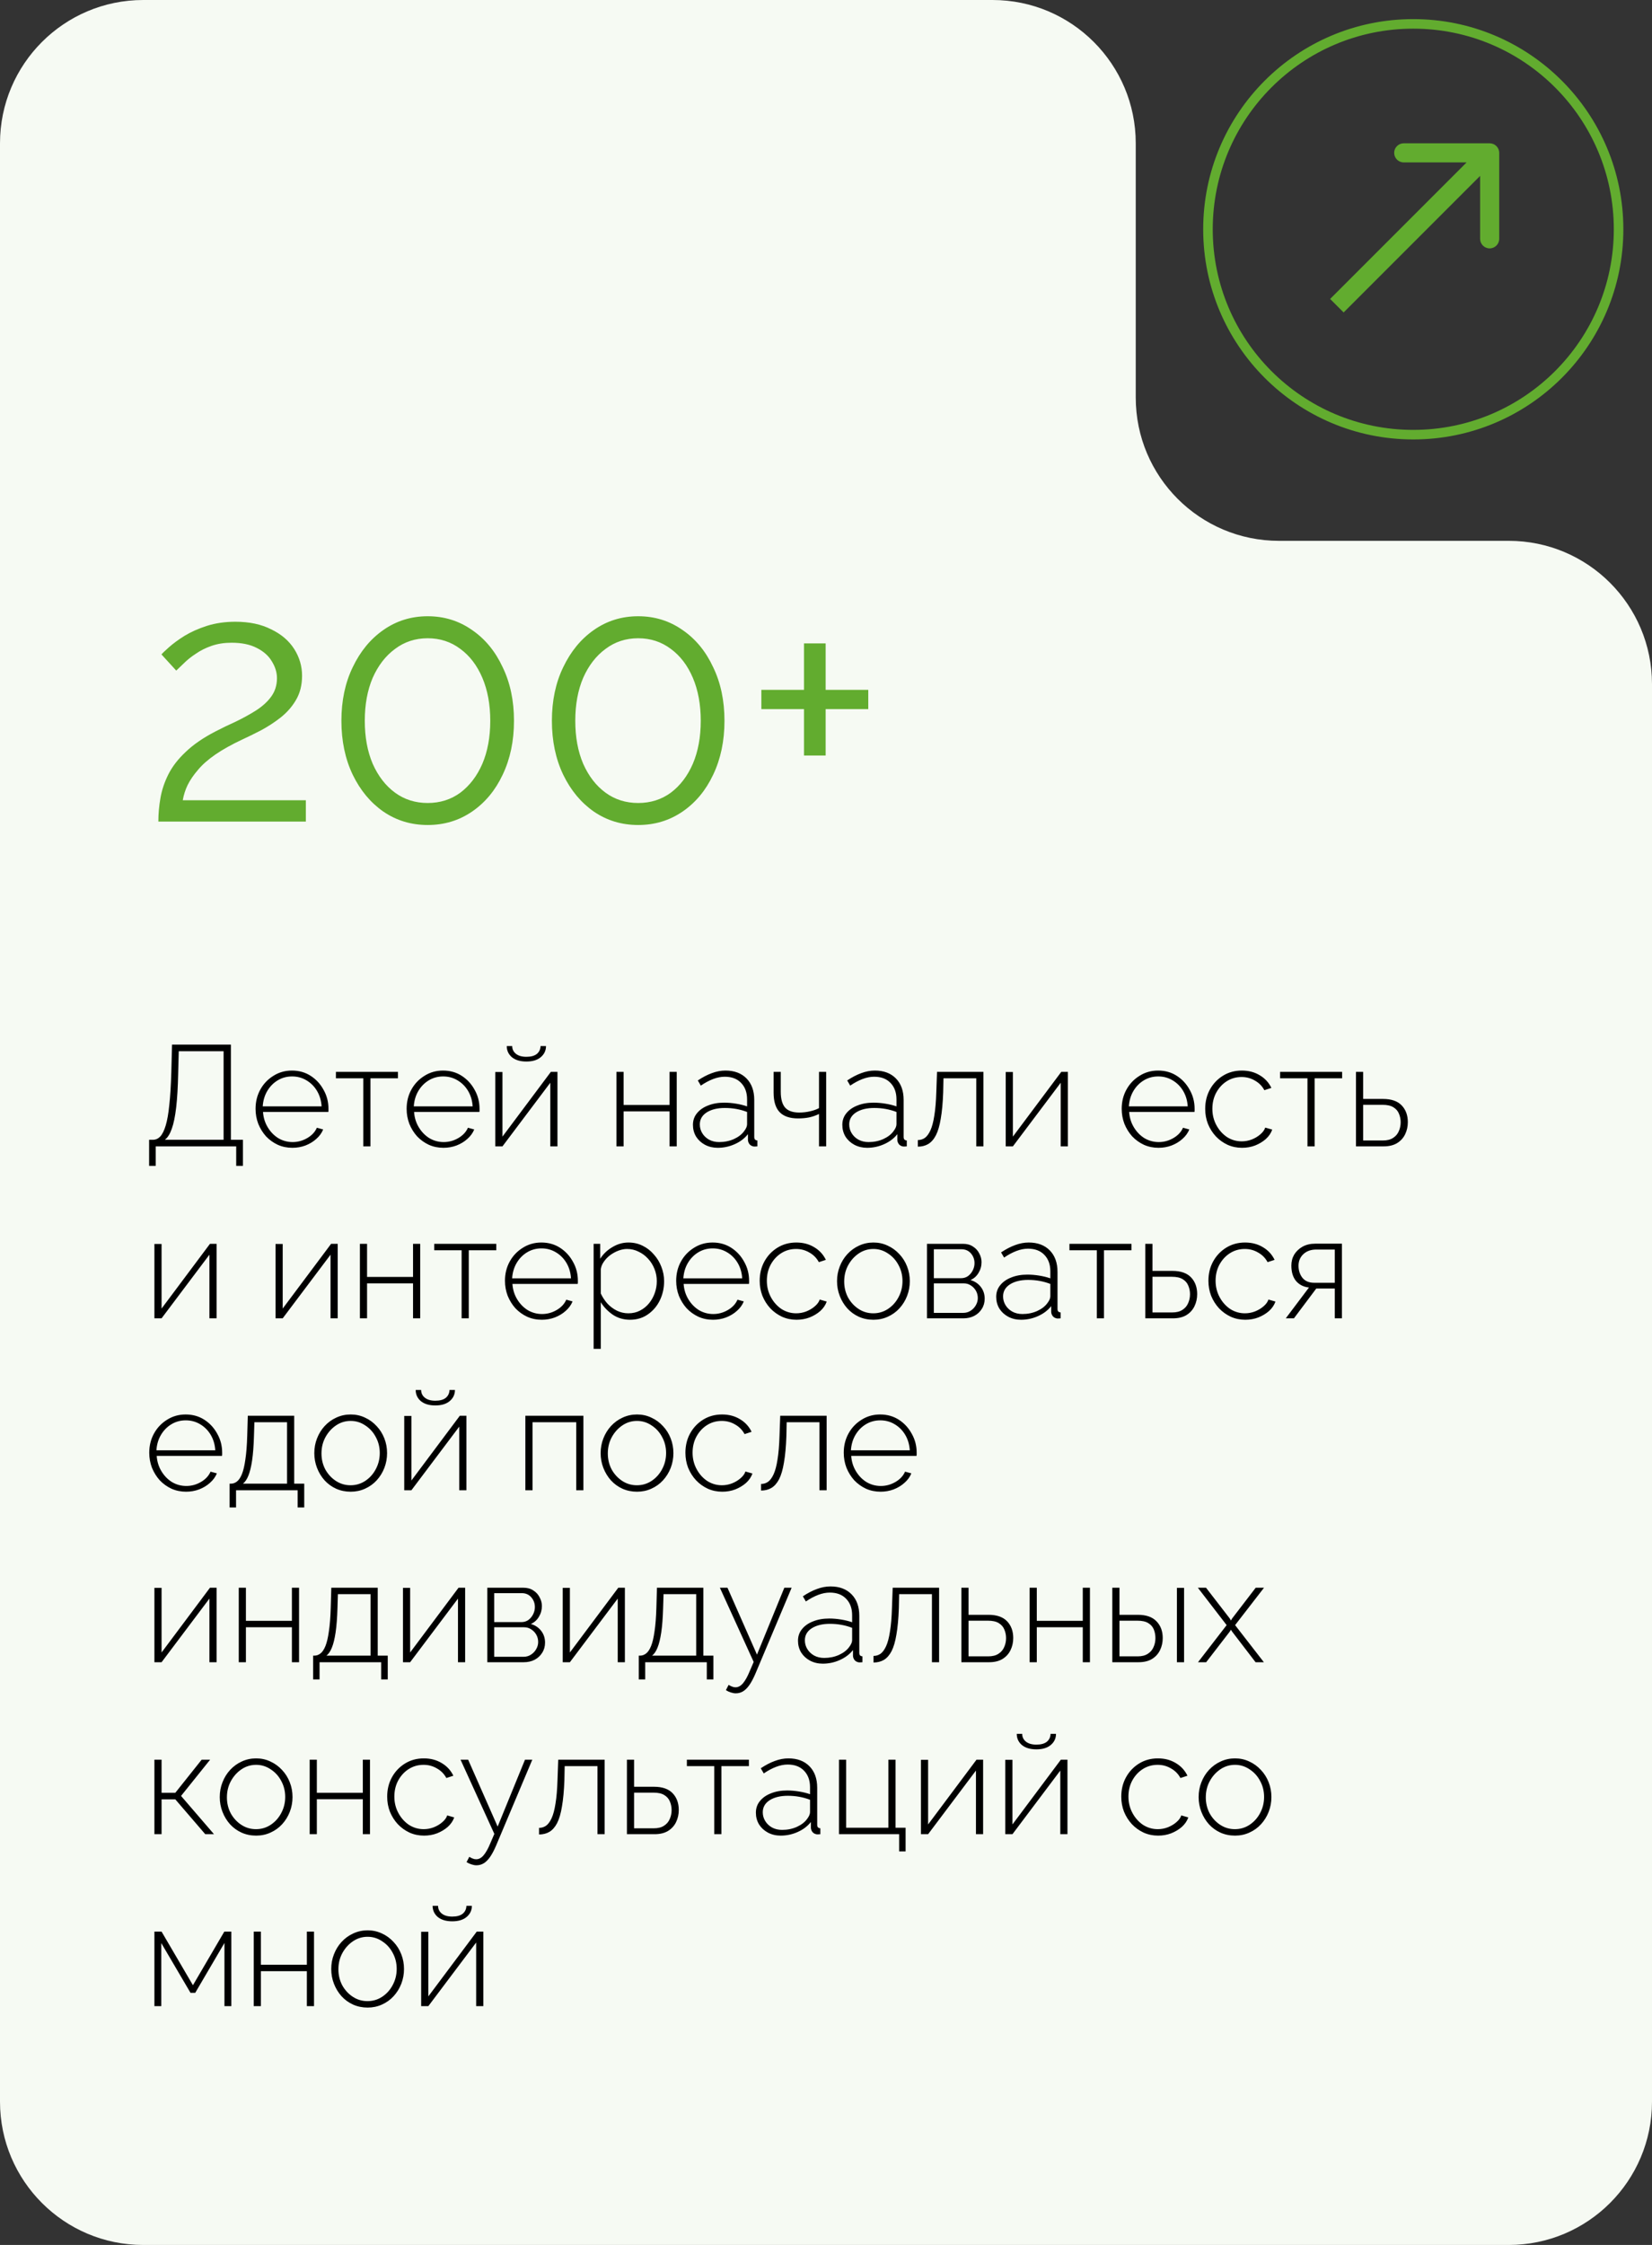
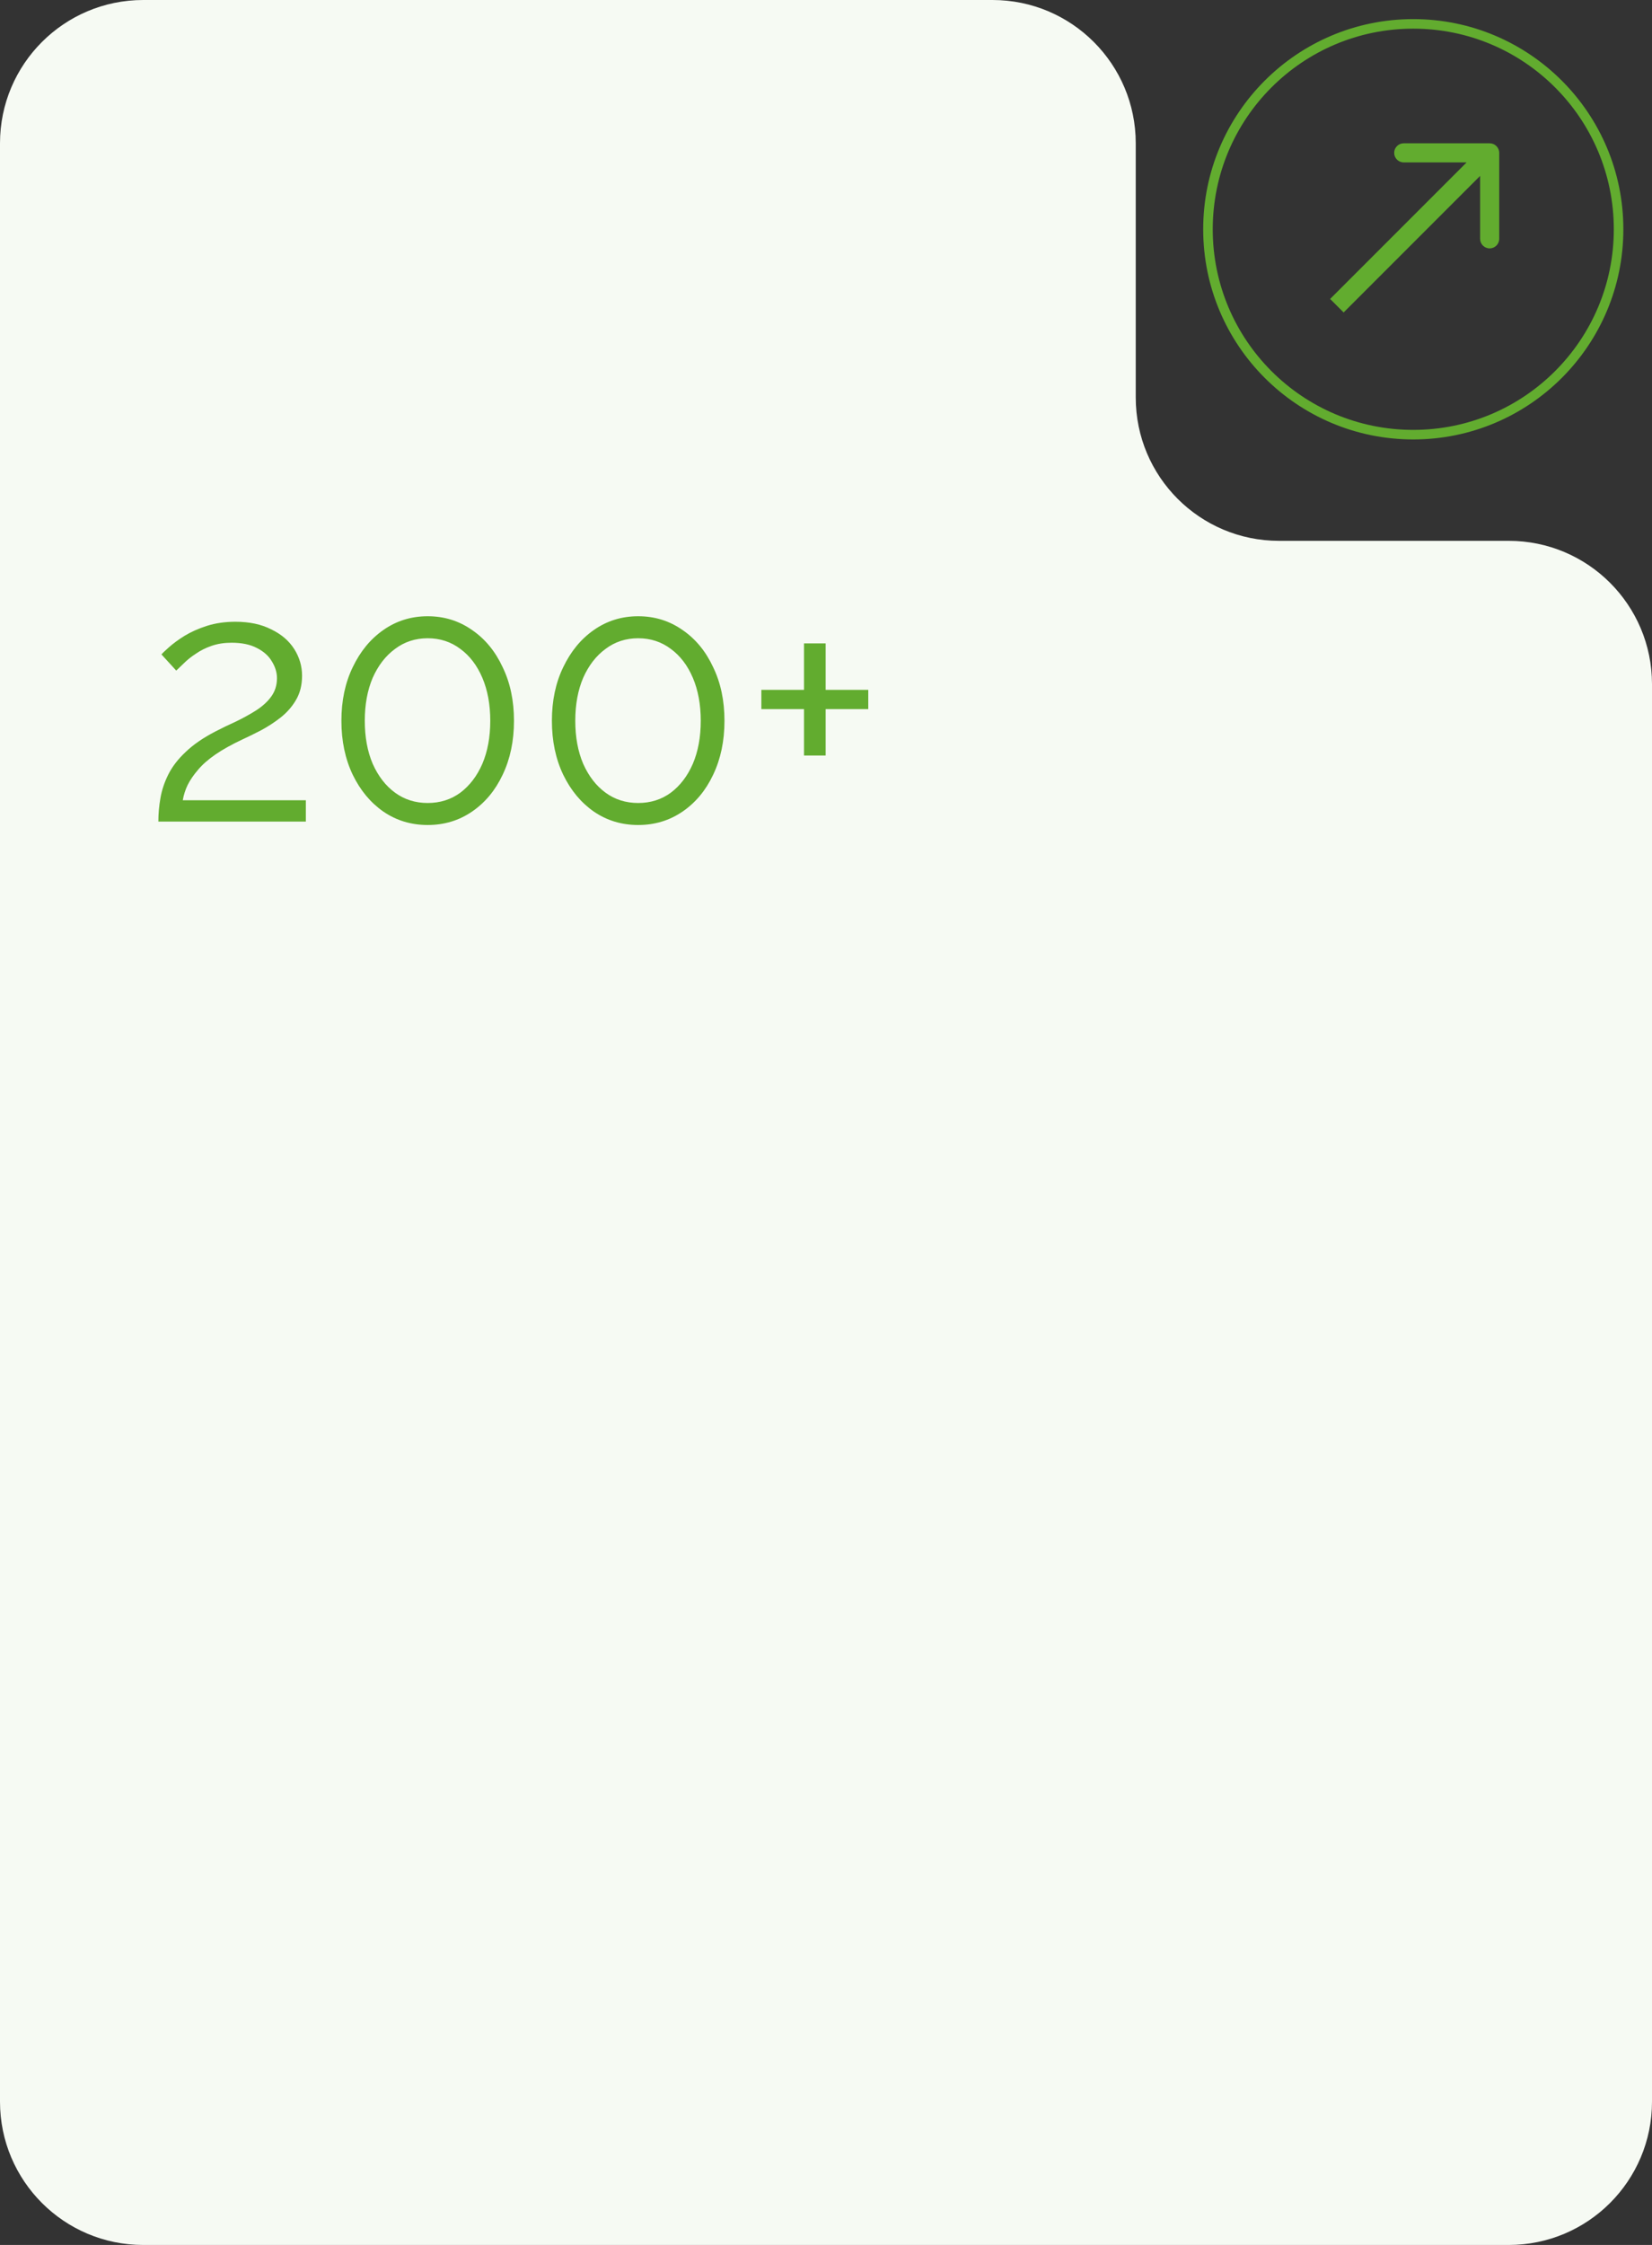
<svg xmlns="http://www.w3.org/2000/svg" width="173" height="235" viewBox="0 0 173 235" fill="none">
  <rect x="0" y="0" width="173" height="235" fill="#333333" stroke="none" />
  <path data-figma-bg-blur-radius="4" d="M0 15C0 6.716 6.716 0 15 0H103.938C112.222 0 118.937 6.716 118.937 15V41.614C118.937 49.898 125.653 56.614 133.938 56.614H158C166.284 56.614 173 63.329 173 71.614V220C173 228.284 166.284 235 158 235H15C6.716 235 0 228.284 0 220V15Z" fill="#F6FAF3" />
  <path d="M16.584 86C16.584 85.184 16.656 84.368 16.8 83.552C16.944 82.712 17.22 81.884 17.628 81.068C18.036 80.252 18.636 79.472 19.428 78.728C20.22 77.96 21.264 77.24 22.56 76.568C23.256 76.208 23.976 75.86 24.72 75.524C25.464 75.164 26.16 74.78 26.808 74.372C27.48 73.94 28.008 73.46 28.392 72.932C28.8 72.38 29.004 71.732 29.004 70.988C29.004 70.388 28.824 69.8 28.464 69.224C28.128 68.648 27.6 68.18 26.88 67.82C26.184 67.46 25.308 67.28 24.252 67.28C23.484 67.28 22.788 67.388 22.164 67.604C21.54 67.82 20.988 68.096 20.508 68.432C20.028 68.744 19.62 69.068 19.284 69.404C18.948 69.716 18.672 69.98 18.456 70.196L16.908 68.504C17.028 68.36 17.292 68.108 17.7 67.748C18.132 67.364 18.672 66.968 19.32 66.56C19.992 66.152 20.772 65.804 21.66 65.516C22.572 65.228 23.568 65.084 24.648 65.084C26.112 65.084 27.36 65.348 28.392 65.876C29.448 66.38 30.252 67.064 30.804 67.928C31.356 68.792 31.632 69.728 31.632 70.736C31.632 71.72 31.416 72.572 30.984 73.292C30.576 73.988 30.036 74.6 29.364 75.128C28.716 75.632 28.032 76.076 27.312 76.46C26.616 76.82 25.98 77.132 25.404 77.396C24.276 77.924 23.328 78.452 22.56 78.98C21.792 79.508 21.18 80.048 20.724 80.6C20.268 81.128 19.908 81.656 19.644 82.184C19.404 82.688 19.236 83.216 19.14 83.768H32.028V86H16.584ZM53.825 75.452C53.825 77.564 53.429 79.448 52.637 81.104C51.869 82.736 50.801 84.02 49.433 84.956C48.065 85.892 46.517 86.36 44.789 86.36C43.061 86.36 41.513 85.892 40.145 84.956C38.801 84.02 37.733 82.736 36.941 81.104C36.149 79.448 35.753 77.564 35.753 75.452C35.753 73.34 36.149 71.468 36.941 69.836C37.733 68.18 38.801 66.884 40.145 65.948C41.513 64.988 43.061 64.508 44.789 64.508C46.517 64.508 48.065 64.988 49.433 65.948C50.801 66.884 51.869 68.18 52.637 69.836C53.429 71.468 53.825 73.34 53.825 75.452ZM51.341 75.452C51.341 73.748 51.065 72.248 50.513 70.952C49.961 69.656 49.193 68.648 48.209 67.928C47.225 67.184 46.085 66.812 44.789 66.812C43.493 66.812 42.353 67.184 41.369 67.928C40.385 68.648 39.605 69.656 39.029 70.952C38.477 72.248 38.201 73.748 38.201 75.452C38.201 77.156 38.477 78.656 39.029 79.952C39.605 81.248 40.385 82.256 41.369 82.976C42.353 83.696 43.493 84.056 44.789 84.056C46.085 84.056 47.225 83.696 48.209 82.976C49.193 82.232 49.961 81.224 50.513 79.952C51.065 78.656 51.341 77.156 51.341 75.452ZM75.868 75.452C75.868 77.564 75.472 79.448 74.68 81.104C73.912 82.736 72.844 84.02 71.476 84.956C70.108 85.892 68.56 86.36 66.832 86.36C65.104 86.36 63.556 85.892 62.188 84.956C60.844 84.02 59.776 82.736 58.984 81.104C58.192 79.448 57.796 77.564 57.796 75.452C57.796 73.34 58.192 71.468 58.984 69.836C59.776 68.18 60.844 66.884 62.188 65.948C63.556 64.988 65.104 64.508 66.832 64.508C68.56 64.508 70.108 64.988 71.476 65.948C72.844 66.884 73.912 68.18 74.68 69.836C75.472 71.468 75.868 73.34 75.868 75.452ZM73.384 75.452C73.384 73.748 73.108 72.248 72.556 70.952C72.004 69.656 71.236 68.648 70.252 67.928C69.268 67.184 68.128 66.812 66.832 66.812C65.536 66.812 64.396 67.184 63.412 67.928C62.428 68.648 61.648 69.656 61.072 70.952C60.52 72.248 60.244 73.748 60.244 75.452C60.244 77.156 60.52 78.656 61.072 79.952C61.648 81.248 62.428 82.256 63.412 82.976C64.396 83.696 65.536 84.056 66.832 84.056C68.128 84.056 69.268 83.696 70.252 82.976C71.236 82.232 72.004 81.224 72.556 79.952C73.108 78.656 73.384 77.156 73.384 75.452ZM90.927 72.212V74.228H86.463V79.088H84.195V74.228H79.731V72.212H84.195V67.352H86.463V72.212H90.927Z" fill="#62AC2F" />
-   <path d="M15.615 122.04V119.31H16.02C16.31 119.31 16.565 119.195 16.785 118.965C17.005 118.725 17.195 118.34 17.355 117.81C17.515 117.28 17.64 116.565 17.73 115.665C17.83 114.755 17.9 113.62 17.94 112.26L18.015 109.35H24.18V119.31H25.44V122.04H24.735V120H16.305V122.04H15.615ZM17.265 119.31H23.415V110.04H18.72L18.66 112.335C18.63 113.775 18.56 114.97 18.45 115.92C18.34 116.87 18.185 117.62 17.985 118.17C17.795 118.71 17.555 119.09 17.265 119.31ZM30.618 120.15C30.068 120.15 29.558 120.045 29.088 119.835C28.618 119.615 28.208 119.32 27.858 118.95C27.518 118.57 27.248 118.135 27.048 117.645C26.858 117.145 26.763 116.62 26.763 116.07C26.763 115.33 26.928 114.66 27.258 114.06C27.588 113.46 28.043 112.98 28.623 112.62C29.203 112.25 29.853 112.065 30.573 112.065C31.313 112.065 31.968 112.25 32.538 112.62C33.108 112.99 33.558 113.48 33.888 114.09C34.228 114.69 34.398 115.35 34.398 116.07C34.398 116.13 34.398 116.19 34.398 116.25C34.398 116.31 34.393 116.36 34.383 116.4H27.543C27.583 116.99 27.748 117.525 28.038 118.005C28.328 118.485 28.698 118.865 29.148 119.145C29.608 119.415 30.108 119.55 30.648 119.55C31.188 119.55 31.698 119.41 32.178 119.13C32.658 118.85 32.993 118.49 33.183 118.05L33.843 118.23C33.693 118.6 33.453 118.93 33.123 119.22C32.803 119.51 32.423 119.74 31.983 119.91C31.553 120.07 31.098 120.15 30.618 120.15ZM27.513 115.815H33.678C33.638 115.205 33.478 114.665 33.198 114.195C32.918 113.725 32.548 113.355 32.088 113.085C31.638 112.815 31.138 112.68 30.588 112.68C30.038 112.68 29.538 112.815 29.088 113.085C28.638 113.355 28.273 113.725 27.993 114.195C27.713 114.665 27.553 115.205 27.513 115.815ZM38.043 120V112.875H35.178V112.2H41.673V112.875H38.793V120H38.043ZM46.438 120.15C45.888 120.15 45.378 120.045 44.908 119.835C44.438 119.615 44.028 119.32 43.678 118.95C43.338 118.57 43.068 118.135 42.868 117.645C42.678 117.145 42.583 116.62 42.583 116.07C42.583 115.33 42.748 114.66 43.078 114.06C43.408 113.46 43.863 112.98 44.443 112.62C45.023 112.25 45.673 112.065 46.393 112.065C47.133 112.065 47.788 112.25 48.358 112.62C48.928 112.99 49.378 113.48 49.708 114.09C50.048 114.69 50.218 115.35 50.218 116.07C50.218 116.13 50.218 116.19 50.218 116.25C50.218 116.31 50.213 116.36 50.203 116.4H43.363C43.403 116.99 43.568 117.525 43.858 118.005C44.148 118.485 44.518 118.865 44.968 119.145C45.428 119.415 45.928 119.55 46.468 119.55C47.008 119.55 47.518 119.41 47.998 119.13C48.478 118.85 48.813 118.49 49.003 118.05L49.663 118.23C49.513 118.6 49.273 118.93 48.943 119.22C48.623 119.51 48.243 119.74 47.803 119.91C47.373 120.07 46.918 120.15 46.438 120.15ZM43.333 115.815H49.498C49.458 115.205 49.298 114.665 49.018 114.195C48.738 113.725 48.368 113.355 47.908 113.085C47.458 112.815 46.958 112.68 46.408 112.68C45.858 112.68 45.358 112.815 44.908 113.085C44.458 113.355 44.093 113.725 43.813 114.195C43.533 114.665 43.373 115.205 43.333 115.815ZM51.868 120V112.215H52.618V118.98L57.688 112.2H58.378V120H57.628V113.34L52.618 120H51.868ZM55.123 111.12C54.483 111.12 53.978 110.97 53.608 110.67C53.248 110.36 53.068 109.97 53.068 109.5H53.638C53.638 109.83 53.768 110.1 54.028 110.31C54.288 110.52 54.653 110.625 55.123 110.625C55.603 110.625 55.968 110.525 56.218 110.325C56.468 110.115 56.598 109.84 56.608 109.5H57.178C57.178 109.97 56.993 110.36 56.623 110.67C56.263 110.97 55.763 111.12 55.123 111.12ZM64.554 120V112.2H65.304V115.665H70.119V112.2H70.869V120H70.119V116.34H65.304V120H64.554ZM72.566 117.75C72.566 117.28 72.706 116.875 72.986 116.535C73.266 116.185 73.651 115.915 74.141 115.725C74.631 115.525 75.196 115.425 75.836 115.425C76.236 115.425 76.651 115.46 77.081 115.53C77.511 115.6 77.896 115.695 78.236 115.815V115.08C78.236 114.36 78.026 113.785 77.606 113.355C77.196 112.925 76.626 112.71 75.896 112.71C75.506 112.71 75.101 112.79 74.681 112.95C74.261 113.11 73.831 113.34 73.391 113.64L73.076 113.1C73.586 112.76 74.076 112.505 74.546 112.335C75.026 112.155 75.501 112.065 75.971 112.065C76.901 112.065 77.636 112.34 78.176 112.89C78.716 113.44 78.986 114.19 78.986 115.14V119.01C78.986 119.13 79.011 119.22 79.061 119.28C79.121 119.34 79.206 119.375 79.316 119.385V120C79.226 120.01 79.151 120.015 79.091 120.015C79.031 120.015 78.981 120.015 78.941 120.015C78.751 119.985 78.601 119.905 78.491 119.775C78.391 119.645 78.336 119.5 78.326 119.34V118.725C77.966 119.175 77.501 119.525 76.931 119.775C76.371 120.025 75.781 120.15 75.161 120.15C74.671 120.15 74.226 120.045 73.826 119.835C73.436 119.625 73.126 119.34 72.896 118.98C72.676 118.61 72.566 118.2 72.566 117.75ZM77.936 118.395C78.036 118.265 78.111 118.14 78.161 118.02C78.211 117.9 78.236 117.79 78.236 117.69V116.4C77.876 116.26 77.501 116.155 77.111 116.085C76.721 116.015 76.321 115.98 75.911 115.98C75.131 115.98 74.496 116.135 74.006 116.445C73.526 116.755 73.286 117.175 73.286 117.705C73.286 118.035 73.371 118.34 73.541 118.62C73.711 118.9 73.946 119.125 74.246 119.295C74.556 119.465 74.911 119.55 75.311 119.55C75.871 119.55 76.386 119.445 76.856 119.235C77.336 119.015 77.696 118.735 77.936 118.395ZM85.768 120V116.61C85.438 116.77 85.093 116.89 84.733 116.97C84.373 117.04 83.988 117.075 83.578 117.075C82.708 117.075 82.063 116.855 81.643 116.415C81.223 115.975 81.013 115.295 81.013 114.375V112.2H81.763V114.285C81.763 115.045 81.918 115.6 82.228 115.95C82.538 116.29 83.028 116.46 83.698 116.46C84.088 116.46 84.473 116.415 84.853 116.325C85.233 116.235 85.538 116.125 85.768 115.995V112.2H86.518V120H85.768ZM88.21 117.75C88.21 117.28 88.35 116.875 88.63 116.535C88.91 116.185 89.296 115.915 89.785 115.725C90.275 115.525 90.841 115.425 91.481 115.425C91.88 115.425 92.296 115.46 92.725 115.53C93.156 115.6 93.54 115.695 93.88 115.815V115.08C93.88 114.36 93.671 113.785 93.251 113.355C92.841 112.925 92.27 112.71 91.54 112.71C91.15 112.71 90.746 112.79 90.326 112.95C89.906 113.11 89.475 113.34 89.035 113.64L88.721 113.1C89.231 112.76 89.721 112.505 90.191 112.335C90.671 112.155 91.145 112.065 91.615 112.065C92.546 112.065 93.281 112.34 93.82 112.89C94.361 113.44 94.63 114.19 94.63 115.14V119.01C94.63 119.13 94.656 119.22 94.706 119.28C94.766 119.34 94.85 119.375 94.96 119.385V120C94.871 120.01 94.796 120.015 94.736 120.015C94.675 120.015 94.626 120.015 94.585 120.015C94.395 119.985 94.246 119.905 94.135 119.775C94.035 119.645 93.981 119.5 93.971 119.34V118.725C93.611 119.175 93.145 119.525 92.576 119.775C92.016 120.025 91.425 120.15 90.805 120.15C90.316 120.15 89.871 120.045 89.471 119.835C89.081 119.625 88.77 119.34 88.54 118.98C88.32 118.61 88.21 118.2 88.21 117.75ZM93.581 118.395C93.68 118.265 93.755 118.14 93.805 118.02C93.856 117.9 93.88 117.79 93.88 117.69V116.4C93.52 116.26 93.145 116.155 92.755 116.085C92.365 116.015 91.966 115.98 91.555 115.98C90.775 115.98 90.141 116.135 89.65 116.445C89.171 116.755 88.93 117.175 88.93 117.705C88.93 118.035 89.016 118.34 89.186 118.62C89.356 118.9 89.591 119.125 89.891 119.295C90.201 119.465 90.555 119.55 90.956 119.55C91.516 119.55 92.031 119.445 92.501 119.235C92.981 119.015 93.341 118.735 93.581 118.395ZM96.117 120.03V119.34C96.387 119.34 96.632 119.265 96.852 119.115C97.072 118.955 97.267 118.69 97.437 118.32C97.607 117.95 97.742 117.44 97.842 116.79C97.952 116.13 98.022 115.3 98.052 114.3L98.127 112.2H102.987V120H102.237V112.875H98.802L98.772 114.345C98.732 115.445 98.647 116.365 98.517 117.105C98.397 117.835 98.227 118.415 98.007 118.845C97.787 119.265 97.517 119.57 97.197 119.76C96.887 119.94 96.527 120.03 96.117 120.03ZM105.32 120V112.215H106.07V118.98L111.14 112.2H111.83V120H111.08V113.34L106.07 120H105.32ZM121.321 120.15C120.771 120.15 120.261 120.045 119.791 119.835C119.321 119.615 118.911 119.32 118.561 118.95C118.221 118.57 117.951 118.135 117.751 117.645C117.561 117.145 117.466 116.62 117.466 116.07C117.466 115.33 117.631 114.66 117.961 114.06C118.291 113.46 118.746 112.98 119.326 112.62C119.906 112.25 120.556 112.065 121.276 112.065C122.016 112.065 122.671 112.25 123.241 112.62C123.811 112.99 124.261 113.48 124.591 114.09C124.931 114.69 125.101 115.35 125.101 116.07C125.101 116.13 125.101 116.19 125.101 116.25C125.101 116.31 125.096 116.36 125.086 116.4H118.246C118.286 116.99 118.451 117.525 118.741 118.005C119.031 118.485 119.401 118.865 119.851 119.145C120.311 119.415 120.811 119.55 121.351 119.55C121.891 119.55 122.401 119.41 122.881 119.13C123.361 118.85 123.696 118.49 123.886 118.05L124.546 118.23C124.396 118.6 124.156 118.93 123.826 119.22C123.506 119.51 123.126 119.74 122.686 119.91C122.256 120.07 121.801 120.15 121.321 120.15ZM118.216 115.815H124.381C124.341 115.205 124.181 114.665 123.901 114.195C123.621 113.725 123.251 113.355 122.791 113.085C122.341 112.815 121.841 112.68 121.291 112.68C120.741 112.68 120.241 112.815 119.791 113.085C119.341 113.355 118.976 113.725 118.696 114.195C118.416 114.665 118.256 115.205 118.216 115.815ZM130.066 120.15C129.526 120.15 129.021 120.045 128.551 119.835C128.081 119.615 127.671 119.32 127.321 118.95C126.971 118.57 126.696 118.135 126.496 117.645C126.306 117.155 126.211 116.63 126.211 116.07C126.211 115.32 126.376 114.645 126.706 114.045C127.036 113.445 127.491 112.965 128.071 112.605C128.651 112.245 129.311 112.065 130.051 112.065C130.761 112.065 131.386 112.23 131.926 112.56C132.466 112.88 132.871 113.32 133.141 113.88L132.406 114.12C132.176 113.69 131.846 113.355 131.416 113.115C130.996 112.865 130.531 112.74 130.021 112.74C129.451 112.74 128.936 112.885 128.476 113.175C128.016 113.465 127.646 113.865 127.366 114.375C127.096 114.875 126.961 115.44 126.961 116.07C126.961 116.69 127.101 117.26 127.381 117.78C127.661 118.3 128.031 118.715 128.491 119.025C128.961 119.325 129.476 119.475 130.036 119.475C130.396 119.475 130.746 119.41 131.086 119.28C131.436 119.14 131.736 118.96 131.986 118.74C132.246 118.52 132.416 118.285 132.496 118.035L133.231 118.245C133.101 118.615 132.876 118.945 132.556 119.235C132.236 119.515 131.861 119.74 131.431 119.91C131.011 120.07 130.556 120.15 130.066 120.15ZM136.92 120V112.875H134.055V112.2H140.55V112.875H137.67V120H136.92ZM142 120V112.2H142.75V115.035H144.835C145.705 115.035 146.355 115.26 146.785 115.71C147.215 116.16 147.43 116.745 147.43 117.465C147.43 117.925 147.335 118.35 147.145 118.74C146.955 119.13 146.67 119.44 146.29 119.67C145.92 119.89 145.455 120 144.895 120H142ZM142.75 119.385H144.805C145.255 119.385 145.615 119.295 145.885 119.115C146.165 118.935 146.365 118.7 146.485 118.41C146.615 118.12 146.68 117.81 146.68 117.48C146.68 117.16 146.62 116.86 146.5 116.58C146.39 116.3 146.195 116.075 145.915 115.905C145.645 115.735 145.265 115.65 144.775 115.65H142.75V119.385ZM16.17 138V130.215H16.92V136.98L21.99 130.2H22.68V138H21.93V131.34L16.92 138H16.17ZM28.855 138V130.215H29.605V136.98L34.675 130.2H35.365V138H34.615V131.34L29.605 138H28.855ZM37.689 138V130.2H38.439V133.665H43.254V130.2H44.004V138H43.254V134.34H38.439V138H37.689ZM48.341 138V130.875H45.476V130.2H51.971V130.875H49.091V138H48.341ZM56.736 138.15C56.186 138.15 55.676 138.045 55.206 137.835C54.736 137.615 54.326 137.32 53.976 136.95C53.636 136.57 53.366 136.135 53.166 135.645C52.976 135.145 52.881 134.62 52.881 134.07C52.881 133.33 53.046 132.66 53.376 132.06C53.706 131.46 54.161 130.98 54.741 130.62C55.321 130.25 55.971 130.065 56.691 130.065C57.431 130.065 58.086 130.25 58.656 130.62C59.226 130.99 59.676 131.48 60.006 132.09C60.346 132.69 60.516 133.35 60.516 134.07C60.516 134.13 60.516 134.19 60.516 134.25C60.516 134.31 60.511 134.36 60.501 134.4H53.661C53.701 134.99 53.866 135.525 54.156 136.005C54.446 136.485 54.816 136.865 55.266 137.145C55.726 137.415 56.226 137.55 56.766 137.55C57.306 137.55 57.816 137.41 58.296 137.13C58.776 136.85 59.111 136.49 59.301 136.05L59.961 136.23C59.811 136.6 59.571 136.93 59.241 137.22C58.921 137.51 58.541 137.74 58.101 137.91C57.671 138.07 57.216 138.15 56.736 138.15ZM53.631 133.815H59.796C59.756 133.205 59.596 132.665 59.316 132.195C59.036 131.725 58.666 131.355 58.206 131.085C57.756 130.815 57.256 130.68 56.706 130.68C56.156 130.68 55.656 130.815 55.206 131.085C54.756 131.355 54.391 131.725 54.111 132.195C53.831 132.665 53.671 133.205 53.631 133.815ZM65.976 138.15C65.306 138.15 64.706 137.975 64.176 137.625C63.656 137.265 63.236 136.83 62.916 136.32V141.195H62.166V130.2H62.856V131.76C63.176 131.26 63.601 130.855 64.131 130.545C64.661 130.225 65.221 130.065 65.811 130.065C66.361 130.065 66.861 130.18 67.311 130.41C67.761 130.63 68.151 130.935 68.481 131.325C68.821 131.705 69.081 132.135 69.261 132.615C69.451 133.095 69.546 133.595 69.546 134.115C69.546 134.835 69.396 135.505 69.096 136.125C68.796 136.735 68.376 137.225 67.836 137.595C67.306 137.965 66.686 138.15 65.976 138.15ZM65.796 137.475C66.256 137.475 66.666 137.38 67.026 137.19C67.396 137 67.711 136.745 67.971 136.425C68.231 136.105 68.431 135.745 68.571 135.345C68.711 134.945 68.781 134.535 68.781 134.115C68.781 133.665 68.701 133.24 68.541 132.84C68.381 132.43 68.156 132.07 67.866 131.76C67.586 131.45 67.256 131.205 66.876 131.025C66.506 130.835 66.101 130.74 65.661 130.74C65.391 130.74 65.101 130.795 64.791 130.905C64.491 131.015 64.201 131.17 63.921 131.37C63.651 131.57 63.426 131.8 63.246 132.06C63.066 132.31 62.956 132.57 62.916 132.84V135.405C63.096 135.785 63.326 136.135 63.606 136.455C63.896 136.765 64.231 137.015 64.611 137.205C64.991 137.385 65.386 137.475 65.796 137.475ZM74.666 138.15C74.116 138.15 73.606 138.045 73.136 137.835C72.666 137.615 72.256 137.32 71.906 136.95C71.566 136.57 71.296 136.135 71.096 135.645C70.906 135.145 70.811 134.62 70.811 134.07C70.811 133.33 70.976 132.66 71.306 132.06C71.636 131.46 72.091 130.98 72.671 130.62C73.251 130.25 73.901 130.065 74.621 130.065C75.361 130.065 76.016 130.25 76.586 130.62C77.156 130.99 77.606 131.48 77.936 132.09C78.276 132.69 78.446 133.35 78.446 134.07C78.446 134.13 78.446 134.19 78.446 134.25C78.446 134.31 78.441 134.36 78.431 134.4H71.591C71.631 134.99 71.796 135.525 72.086 136.005C72.376 136.485 72.746 136.865 73.196 137.145C73.656 137.415 74.156 137.55 74.696 137.55C75.236 137.55 75.746 137.41 76.226 137.13C76.706 136.85 77.041 136.49 77.231 136.05L77.891 136.23C77.741 136.6 77.501 136.93 77.171 137.22C76.851 137.51 76.471 137.74 76.031 137.91C75.601 138.07 75.146 138.15 74.666 138.15ZM71.561 133.815H77.726C77.686 133.205 77.526 132.665 77.246 132.195C76.966 131.725 76.596 131.355 76.136 131.085C75.686 130.815 75.186 130.68 74.636 130.68C74.086 130.68 73.586 130.815 73.136 131.085C72.686 131.355 72.321 131.725 72.041 132.195C71.761 132.665 71.601 133.205 71.561 133.815ZM83.411 138.15C82.871 138.15 82.366 138.045 81.896 137.835C81.426 137.615 81.016 137.32 80.666 136.95C80.316 136.57 80.041 136.135 79.841 135.645C79.651 135.155 79.556 134.63 79.556 134.07C79.556 133.32 79.721 132.645 80.051 132.045C80.381 131.445 80.836 130.965 81.416 130.605C81.996 130.245 82.656 130.065 83.396 130.065C84.106 130.065 84.731 130.23 85.271 130.56C85.811 130.88 86.216 131.32 86.486 131.88L85.751 132.12C85.521 131.69 85.191 131.355 84.761 131.115C84.341 130.865 83.876 130.74 83.366 130.74C82.796 130.74 82.281 130.885 81.821 131.175C81.361 131.465 80.991 131.865 80.711 132.375C80.441 132.875 80.306 133.44 80.306 134.07C80.306 134.69 80.446 135.26 80.726 135.78C81.006 136.3 81.376 136.715 81.836 137.025C82.306 137.325 82.821 137.475 83.381 137.475C83.741 137.475 84.091 137.41 84.431 137.28C84.781 137.14 85.081 136.96 85.331 136.74C85.591 136.52 85.761 136.285 85.841 136.035L86.576 136.245C86.446 136.615 86.221 136.945 85.901 137.235C85.581 137.515 85.206 137.74 84.776 137.91C84.356 138.07 83.901 138.15 83.411 138.15ZM91.466 138.15C90.916 138.15 90.406 138.045 89.936 137.835C89.476 137.625 89.076 137.335 88.736 136.965C88.396 136.585 88.131 136.15 87.941 135.66C87.751 135.17 87.656 134.655 87.656 134.115C87.656 133.565 87.751 133.05 87.941 132.57C88.131 132.08 88.396 131.65 88.736 131.28C89.086 130.9 89.491 130.605 89.951 130.395C90.421 130.175 90.926 130.065 91.466 130.065C92.006 130.065 92.506 130.175 92.966 130.395C93.426 130.605 93.831 130.9 94.181 131.28C94.531 131.65 94.801 132.08 94.991 132.57C95.181 133.05 95.276 133.565 95.276 134.115C95.276 134.655 95.181 135.17 94.991 135.66C94.801 136.15 94.531 136.585 94.181 136.965C93.841 137.335 93.436 137.625 92.966 137.835C92.506 138.045 92.006 138.15 91.466 138.15ZM88.406 134.145C88.406 134.755 88.541 135.315 88.811 135.825C89.091 136.325 89.461 136.725 89.921 137.025C90.381 137.325 90.891 137.475 91.451 137.475C92.011 137.475 92.521 137.325 92.981 137.025C93.451 136.715 93.821 136.305 94.091 135.795C94.371 135.275 94.511 134.71 94.511 134.1C94.511 133.49 94.371 132.93 94.091 132.42C93.821 131.91 93.451 131.505 92.981 131.205C92.521 130.895 92.016 130.74 91.466 130.74C90.906 130.74 90.396 130.895 89.936 131.205C89.476 131.515 89.106 131.925 88.826 132.435C88.546 132.945 88.406 133.515 88.406 134.145ZM97.073 138V130.2H100.838C101.258 130.2 101.608 130.295 101.888 130.485C102.178 130.665 102.398 130.905 102.548 131.205C102.708 131.495 102.788 131.8 102.788 132.12C102.788 132.53 102.683 132.905 102.473 133.245C102.273 133.585 101.993 133.835 101.633 133.995C102.083 134.125 102.443 134.365 102.713 134.715C102.983 135.065 103.118 135.475 103.118 135.945C103.118 136.345 103.018 136.7 102.818 137.01C102.628 137.32 102.363 137.565 102.023 137.745C101.693 137.915 101.313 138 100.883 138H97.073ZM97.793 137.43H100.868C101.158 137.43 101.418 137.355 101.648 137.205C101.878 137.055 102.058 136.865 102.188 136.635C102.328 136.395 102.398 136.145 102.398 135.885C102.398 135.605 102.333 135.35 102.203 135.12C102.073 134.89 101.898 134.705 101.678 134.565C101.458 134.415 101.208 134.34 100.928 134.34H97.793V137.43ZM97.793 133.8H100.628C100.918 133.8 101.168 133.725 101.378 133.575C101.588 133.415 101.753 133.215 101.873 132.975C101.993 132.735 102.053 132.485 102.053 132.225C102.053 131.835 101.928 131.495 101.678 131.205C101.428 130.915 101.098 130.77 100.688 130.77H97.793V133.8ZM104.324 135.75C104.324 135.28 104.464 134.875 104.744 134.535C105.024 134.185 105.409 133.915 105.899 133.725C106.389 133.525 106.954 133.425 107.594 133.425C107.994 133.425 108.409 133.46 108.839 133.53C109.269 133.6 109.654 133.695 109.994 133.815V133.08C109.994 132.36 109.784 131.785 109.364 131.355C108.954 130.925 108.384 130.71 107.654 130.71C107.264 130.71 106.859 130.79 106.439 130.95C106.019 131.11 105.589 131.34 105.149 131.64L104.834 131.1C105.344 130.76 105.834 130.505 106.304 130.335C106.784 130.155 107.259 130.065 107.729 130.065C108.659 130.065 109.394 130.34 109.934 130.89C110.474 131.44 110.744 132.19 110.744 133.14V137.01C110.744 137.13 110.769 137.22 110.819 137.28C110.879 137.34 110.964 137.375 111.074 137.385V138C110.984 138.01 110.909 138.015 110.849 138.015C110.789 138.015 110.739 138.015 110.699 138.015C110.509 137.985 110.359 137.905 110.249 137.775C110.149 137.645 110.094 137.5 110.084 137.34V136.725C109.724 137.175 109.259 137.525 108.689 137.775C108.129 138.025 107.539 138.15 106.919 138.15C106.429 138.15 105.984 138.045 105.584 137.835C105.194 137.625 104.884 137.34 104.654 136.98C104.434 136.61 104.324 136.2 104.324 135.75ZM109.694 136.395C109.794 136.265 109.869 136.14 109.919 136.02C109.969 135.9 109.994 135.79 109.994 135.69V134.4C109.634 134.26 109.259 134.155 108.869 134.085C108.479 134.015 108.079 133.98 107.669 133.98C106.889 133.98 106.254 134.135 105.764 134.445C105.284 134.755 105.044 135.175 105.044 135.705C105.044 136.035 105.129 136.34 105.299 136.62C105.469 136.9 105.704 137.125 106.004 137.295C106.314 137.465 106.669 137.55 107.069 137.55C107.629 137.55 108.144 137.445 108.614 137.235C109.094 137.015 109.454 136.735 109.694 136.395ZM114.859 138V130.875H111.994V130.2H118.489V130.875H115.609V138H114.859ZM119.94 138V130.2H120.69V133.035H122.775C123.645 133.035 124.295 133.26 124.725 133.71C125.155 134.16 125.37 134.745 125.37 135.465C125.37 135.925 125.275 136.35 125.085 136.74C124.895 137.13 124.61 137.44 124.23 137.67C123.86 137.89 123.395 138 122.835 138H119.94ZM120.69 137.385H122.745C123.195 137.385 123.555 137.295 123.825 137.115C124.105 136.935 124.305 136.7 124.425 136.41C124.555 136.12 124.62 135.81 124.62 135.48C124.62 135.16 124.56 134.86 124.44 134.58C124.33 134.3 124.135 134.075 123.855 133.905C123.585 133.735 123.205 133.65 122.715 133.65H120.69V137.385ZM130.403 138.15C129.863 138.15 129.358 138.045 128.888 137.835C128.418 137.615 128.008 137.32 127.658 136.95C127.308 136.57 127.033 136.135 126.833 135.645C126.643 135.155 126.548 134.63 126.548 134.07C126.548 133.32 126.713 132.645 127.043 132.045C127.373 131.445 127.828 130.965 128.408 130.605C128.988 130.245 129.648 130.065 130.388 130.065C131.098 130.065 131.723 130.23 132.263 130.56C132.803 130.88 133.208 131.32 133.478 131.88L132.743 132.12C132.513 131.69 132.183 131.355 131.753 131.115C131.333 130.865 130.868 130.74 130.358 130.74C129.788 130.74 129.273 130.885 128.813 131.175C128.353 131.465 127.983 131.865 127.703 132.375C127.433 132.875 127.298 133.44 127.298 134.07C127.298 134.69 127.438 135.26 127.718 135.78C127.998 136.3 128.368 136.715 128.828 137.025C129.298 137.325 129.813 137.475 130.373 137.475C130.733 137.475 131.083 137.41 131.423 137.28C131.773 137.14 132.073 136.96 132.323 136.74C132.583 136.52 132.753 136.285 132.833 136.035L133.568 136.245C133.438 136.615 133.213 136.945 132.893 137.235C132.573 137.515 132.198 137.74 131.768 137.91C131.348 138.07 130.893 138.15 130.403 138.15ZM134.648 138L137.078 134.775C136.518 134.715 136.068 134.49 135.728 134.1C135.398 133.7 135.233 133.16 135.233 132.48C135.233 132.05 135.333 131.665 135.533 131.325C135.743 130.985 136.033 130.71 136.403 130.5C136.783 130.29 137.228 130.185 137.738 130.185H140.528V138H139.778V134.88H137.843L135.503 138H134.648ZM137.633 134.28H139.778V130.8H137.843C137.283 130.8 136.833 130.96 136.493 131.28C136.153 131.6 135.983 132.005 135.983 132.495C135.983 132.985 136.118 133.405 136.388 133.755C136.668 134.105 137.083 134.28 137.633 134.28ZM19.485 156.15C18.935 156.15 18.425 156.045 17.955 155.835C17.485 155.615 17.075 155.32 16.725 154.95C16.385 154.57 16.115 154.135 15.915 153.645C15.725 153.145 15.63 152.62 15.63 152.07C15.63 151.33 15.795 150.66 16.125 150.06C16.455 149.46 16.91 148.98 17.49 148.62C18.07 148.25 18.72 148.065 19.44 148.065C20.18 148.065 20.835 148.25 21.405 148.62C21.975 148.99 22.425 149.48 22.755 150.09C23.095 150.69 23.265 151.35 23.265 152.07C23.265 152.13 23.265 152.19 23.265 152.25C23.265 152.31 23.26 152.36 23.25 152.4H16.41C16.45 152.99 16.615 153.525 16.905 154.005C17.195 154.485 17.565 154.865 18.015 155.145C18.475 155.415 18.975 155.55 19.515 155.55C20.055 155.55 20.565 155.41 21.045 155.13C21.525 154.85 21.86 154.49 22.05 154.05L22.71 154.23C22.56 154.6 22.32 154.93 21.99 155.22C21.67 155.51 21.29 155.74 20.85 155.91C20.42 156.07 19.965 156.15 19.485 156.15ZM16.38 151.815H22.545C22.505 151.205 22.345 150.665 22.065 150.195C21.785 149.725 21.415 149.355 20.955 149.085C20.505 148.815 20.005 148.68 19.455 148.68C18.905 148.68 18.405 148.815 17.955 149.085C17.505 149.355 17.14 149.725 16.86 150.195C16.58 150.665 16.42 151.205 16.38 151.815ZM24.045 157.8V155.31H24.165C24.405 155.31 24.62 155.235 24.81 155.085C25.01 154.935 25.185 154.675 25.335 154.305C25.485 153.935 25.605 153.425 25.695 152.775C25.795 152.125 25.86 151.3 25.89 150.3L25.95 148.2H30.81V155.31H31.86V157.8H31.17V156H24.72V157.8H24.045ZM25.44 155.31H30.06V148.875H26.64L26.595 150.345C26.565 151.355 26.5 152.2 26.4 152.88C26.3 153.55 26.17 154.08 26.01 154.47C25.86 154.85 25.67 155.13 25.44 155.31ZM36.725 156.15C36.175 156.15 35.665 156.045 35.195 155.835C34.735 155.625 34.335 155.335 33.995 154.965C33.655 154.585 33.39 154.15 33.2 153.66C33.01 153.17 32.915 152.655 32.915 152.115C32.915 151.565 33.01 151.05 33.2 150.57C33.39 150.08 33.655 149.65 33.995 149.28C34.345 148.9 34.75 148.605 35.21 148.395C35.68 148.175 36.185 148.065 36.725 148.065C37.265 148.065 37.765 148.175 38.225 148.395C38.685 148.605 39.09 148.9 39.44 149.28C39.79 149.65 40.06 150.08 40.25 150.57C40.44 151.05 40.535 151.565 40.535 152.115C40.535 152.655 40.44 153.17 40.25 153.66C40.06 154.15 39.79 154.585 39.44 154.965C39.1 155.335 38.695 155.625 38.225 155.835C37.765 156.045 37.265 156.15 36.725 156.15ZM33.665 152.145C33.665 152.755 33.8 153.315 34.07 153.825C34.35 154.325 34.72 154.725 35.18 155.025C35.64 155.325 36.15 155.475 36.71 155.475C37.27 155.475 37.78 155.325 38.24 155.025C38.71 154.715 39.08 154.305 39.35 153.795C39.63 153.275 39.77 152.71 39.77 152.1C39.77 151.49 39.63 150.93 39.35 150.42C39.08 149.91 38.71 149.505 38.24 149.205C37.78 148.895 37.275 148.74 36.725 148.74C36.165 148.74 35.655 148.895 35.195 149.205C34.735 149.515 34.365 149.925 34.085 150.435C33.805 150.945 33.665 151.515 33.665 152.145ZM42.332 156V148.215H43.082V154.98L48.152 148.2H48.842V156H48.092V149.34L43.082 156H42.332ZM45.587 147.12C44.947 147.12 44.442 146.97 44.072 146.67C43.712 146.36 43.532 145.97 43.532 145.5H44.102C44.102 145.83 44.232 146.1 44.492 146.31C44.752 146.52 45.117 146.625 45.587 146.625C46.067 146.625 46.432 146.525 46.682 146.325C46.932 146.115 47.062 145.84 47.072 145.5H47.642C47.642 145.97 47.457 146.36 47.087 146.67C46.727 146.97 46.227 147.12 45.587 147.12ZM55.018 156V148.2H61.093V156H60.343V148.875H55.768V156H55.018ZM66.71 156.15C66.16 156.15 65.65 156.045 65.18 155.835C64.721 155.625 64.32 155.335 63.98 154.965C63.641 154.585 63.376 154.15 63.185 153.66C62.995 153.17 62.901 152.655 62.901 152.115C62.901 151.565 62.995 151.05 63.185 150.57C63.376 150.08 63.641 149.65 63.98 149.28C64.331 148.9 64.736 148.605 65.195 148.395C65.665 148.175 66.171 148.065 66.71 148.065C67.251 148.065 67.751 148.175 68.21 148.395C68.671 148.605 69.076 148.9 69.425 149.28C69.775 149.65 70.046 150.08 70.236 150.57C70.425 151.05 70.52 151.565 70.52 152.115C70.52 152.655 70.425 153.17 70.236 153.66C70.046 154.15 69.775 154.585 69.425 154.965C69.085 155.335 68.68 155.625 68.21 155.835C67.751 156.045 67.251 156.15 66.71 156.15ZM63.651 152.145C63.651 152.755 63.785 153.315 64.055 153.825C64.335 154.325 64.706 154.725 65.165 155.025C65.626 155.325 66.135 155.475 66.695 155.475C67.255 155.475 67.766 155.325 68.225 155.025C68.695 154.715 69.066 154.305 69.335 153.795C69.615 153.275 69.755 152.71 69.755 152.1C69.755 151.49 69.615 150.93 69.335 150.42C69.066 149.91 68.695 149.505 68.225 149.205C67.766 148.895 67.26 148.74 66.71 148.74C66.15 148.74 65.641 148.895 65.18 149.205C64.721 149.515 64.35 149.925 64.07 150.435C63.791 150.945 63.651 151.515 63.651 152.145ZM75.632 156.15C75.093 156.15 74.588 156.045 74.118 155.835C73.647 155.615 73.237 155.32 72.888 154.95C72.537 154.57 72.263 154.135 72.062 153.645C71.873 153.155 71.778 152.63 71.778 152.07C71.778 151.32 71.942 150.645 72.272 150.045C72.603 149.445 73.058 148.965 73.638 148.605C74.218 148.245 74.877 148.065 75.618 148.065C76.328 148.065 76.953 148.23 77.493 148.56C78.032 148.88 78.438 149.32 78.707 149.88L77.972 150.12C77.743 149.69 77.412 149.355 76.983 149.115C76.562 148.865 76.097 148.74 75.588 148.74C75.017 148.74 74.502 148.885 74.043 149.175C73.582 149.465 73.213 149.865 72.933 150.375C72.662 150.875 72.528 151.44 72.528 152.07C72.528 152.69 72.668 153.26 72.948 153.78C73.228 154.3 73.597 154.715 74.058 155.025C74.528 155.325 75.043 155.475 75.603 155.475C75.963 155.475 76.312 155.41 76.653 155.28C77.002 155.14 77.302 154.96 77.552 154.74C77.812 154.52 77.983 154.285 78.062 154.035L78.797 154.245C78.668 154.615 78.442 154.945 78.123 155.235C77.802 155.515 77.427 155.74 76.998 155.91C76.578 156.07 76.123 156.15 75.632 156.15ZM79.696 156.03V155.34C79.966 155.34 80.211 155.265 80.431 155.115C80.651 154.955 80.846 154.69 81.016 154.32C81.186 153.95 81.321 153.44 81.421 152.79C81.531 152.13 81.601 151.3 81.631 150.3L81.706 148.2H86.566V156H85.816V148.875H82.381L82.351 150.345C82.311 151.445 82.226 152.365 82.096 153.105C81.976 153.835 81.806 154.415 81.586 154.845C81.366 155.265 81.096 155.57 80.776 155.76C80.466 155.94 80.106 156.03 79.696 156.03ZM92.215 156.15C91.665 156.15 91.154 156.045 90.684 155.835C90.215 155.615 89.805 155.32 89.454 154.95C89.115 154.57 88.844 154.135 88.644 153.645C88.454 153.145 88.359 152.62 88.359 152.07C88.359 151.33 88.525 150.66 88.855 150.06C89.184 149.46 89.639 148.98 90.219 148.62C90.799 148.25 91.45 148.065 92.169 148.065C92.909 148.065 93.564 148.25 94.135 148.62C94.704 148.99 95.154 149.48 95.484 150.09C95.825 150.69 95.995 151.35 95.995 152.07C95.995 152.13 95.995 152.19 95.995 152.25C95.995 152.31 95.99 152.36 95.98 152.4H89.139C89.18 152.99 89.344 153.525 89.635 154.005C89.924 154.485 90.294 154.865 90.745 155.145C91.204 155.415 91.704 155.55 92.245 155.55C92.784 155.55 93.294 155.41 93.775 155.13C94.254 154.85 94.59 154.49 94.779 154.05L95.439 154.23C95.29 154.6 95.049 154.93 94.719 155.22C94.4 155.51 94.019 155.74 93.579 155.91C93.15 156.07 92.695 156.15 92.215 156.15ZM89.109 151.815H95.275C95.234 151.205 95.075 150.665 94.794 150.195C94.514 149.725 94.144 149.355 93.684 149.085C93.234 148.815 92.734 148.68 92.184 148.68C91.635 148.68 91.135 148.815 90.684 149.085C90.234 149.355 89.87 149.725 89.59 150.195C89.309 150.665 89.15 151.205 89.109 151.815ZM16.17 174V166.215H16.92V172.98L21.99 166.2H22.68V174H21.93V167.34L16.92 174H16.17ZM25.003 174V166.2H25.753V169.665H30.568V166.2H31.318V174H30.568V170.34H25.753V174H25.003ZM32.79 175.8V173.31H32.91C33.15 173.31 33.365 173.235 33.555 173.085C33.755 172.935 33.93 172.675 34.08 172.305C34.23 171.935 34.35 171.425 34.44 170.775C34.54 170.125 34.605 169.3 34.635 168.3L34.695 166.2H39.555V173.31H40.605V175.8H39.915V174H33.465V175.8H32.79ZM34.185 173.31H38.805V166.875H35.385L35.34 168.345C35.31 169.355 35.245 170.2 35.145 170.88C35.045 171.55 34.915 172.08 34.755 172.47C34.605 172.85 34.415 173.13 34.185 173.31ZM42.2 174V166.215H42.95V172.98L48.02 166.2H48.71V174H47.96V167.34L42.95 174H42.2ZM51.033 174V166.2H54.798C55.218 166.2 55.568 166.295 55.848 166.485C56.138 166.665 56.358 166.905 56.508 167.205C56.668 167.495 56.748 167.8 56.748 168.12C56.748 168.53 56.643 168.905 56.433 169.245C56.233 169.585 55.953 169.835 55.593 169.995C56.043 170.125 56.403 170.365 56.673 170.715C56.943 171.065 57.078 171.475 57.078 171.945C57.078 172.345 56.978 172.7 56.778 173.01C56.588 173.32 56.323 173.565 55.983 173.745C55.653 173.915 55.273 174 54.843 174H51.033ZM51.753 173.43H54.828C55.118 173.43 55.378 173.355 55.608 173.205C55.838 173.055 56.018 172.865 56.148 172.635C56.288 172.395 56.358 172.145 56.358 171.885C56.358 171.605 56.293 171.35 56.163 171.12C56.033 170.89 55.858 170.705 55.638 170.565C55.418 170.415 55.168 170.34 54.888 170.34H51.753V173.43ZM51.753 169.8H54.588C54.878 169.8 55.128 169.725 55.338 169.575C55.548 169.415 55.713 169.215 55.833 168.975C55.953 168.735 56.013 168.485 56.013 168.225C56.013 167.835 55.888 167.495 55.638 167.205C55.388 166.915 55.058 166.77 54.648 166.77H51.753V169.8ZM58.929 174V166.215H59.679V172.98L64.749 166.2H65.439V174H64.689V167.34L59.679 174H58.929ZM66.892 175.8V173.31H67.012C67.252 173.31 67.467 173.235 67.657 173.085C67.857 172.935 68.032 172.675 68.182 172.305C68.332 171.935 68.452 171.425 68.542 170.775C68.642 170.125 68.707 169.3 68.737 168.3L68.797 166.2H73.657V173.31H74.707V175.8H74.017V174H67.567V175.8H66.892ZM68.287 173.31H72.907V166.875H69.487L69.442 168.345C69.412 169.355 69.347 170.2 69.247 170.88C69.147 171.55 69.017 172.08 68.857 172.47C68.707 172.85 68.517 173.13 68.287 173.31ZM77.052 177.255C76.892 177.255 76.722 177.225 76.542 177.165C76.372 177.115 76.197 177.035 76.017 176.925L76.302 176.37C76.432 176.45 76.552 176.51 76.662 176.55C76.772 176.6 76.892 176.625 77.022 176.625C77.312 176.625 77.577 176.48 77.817 176.19C78.057 175.9 78.287 175.485 78.507 174.945L78.927 173.97L75.387 166.2H76.182L79.272 173.205L82.137 166.2H82.902L79.107 175.2C78.897 175.69 78.687 176.085 78.477 176.385C78.267 176.685 78.047 176.905 77.817 177.045C77.587 177.185 77.332 177.255 77.052 177.255ZM83.567 171.75C83.567 171.28 83.707 170.875 83.987 170.535C84.267 170.185 84.652 169.915 85.142 169.725C85.632 169.525 86.197 169.425 86.837 169.425C87.237 169.425 87.652 169.46 88.082 169.53C88.512 169.6 88.897 169.695 89.237 169.815V169.08C89.237 168.36 89.027 167.785 88.607 167.355C88.197 166.925 87.627 166.71 86.897 166.71C86.507 166.71 86.102 166.79 85.682 166.95C85.262 167.11 84.832 167.34 84.392 167.64L84.077 167.1C84.587 166.76 85.077 166.505 85.547 166.335C86.027 166.155 86.502 166.065 86.972 166.065C87.902 166.065 88.637 166.34 89.177 166.89C89.717 167.44 89.987 168.19 89.987 169.14V173.01C89.987 173.13 90.012 173.22 90.062 173.28C90.122 173.34 90.207 173.375 90.317 173.385V174C90.227 174.01 90.152 174.015 90.092 174.015C90.032 174.015 89.982 174.015 89.942 174.015C89.752 173.985 89.602 173.905 89.492 173.775C89.392 173.645 89.337 173.5 89.327 173.34V172.725C88.967 173.175 88.502 173.525 87.932 173.775C87.372 174.025 86.782 174.15 86.162 174.15C85.672 174.15 85.227 174.045 84.827 173.835C84.437 173.625 84.127 173.34 83.897 172.98C83.677 172.61 83.567 172.2 83.567 171.75ZM88.937 172.395C89.037 172.265 89.112 172.14 89.162 172.02C89.212 171.9 89.237 171.79 89.237 171.69V170.4C88.877 170.26 88.502 170.155 88.112 170.085C87.722 170.015 87.322 169.98 86.912 169.98C86.132 169.98 85.497 170.135 85.007 170.445C84.527 170.755 84.287 171.175 84.287 171.705C84.287 172.035 84.372 172.34 84.542 172.62C84.712 172.9 84.947 173.125 85.247 173.295C85.557 173.465 85.912 173.55 86.312 173.55C86.872 173.55 87.387 173.445 87.857 173.235C88.337 173.015 88.697 172.735 88.937 172.395ZM91.474 174.03V173.34C91.744 173.34 91.989 173.265 92.209 173.115C92.429 172.955 92.624 172.69 92.794 172.32C92.964 171.95 93.099 171.44 93.199 170.79C93.309 170.13 93.379 169.3 93.409 168.3L93.484 166.2H98.344V174H97.594V166.875H94.159L94.129 168.345C94.089 169.445 94.004 170.365 93.874 171.105C93.754 171.835 93.584 172.415 93.364 172.845C93.144 173.265 92.874 173.57 92.554 173.76C92.244 173.94 91.884 174.03 91.474 174.03ZM100.677 174V166.2H101.427V169.035H103.512C104.382 169.035 105.032 169.26 105.462 169.71C105.892 170.16 106.107 170.745 106.107 171.465C106.107 171.925 106.012 172.35 105.822 172.74C105.632 173.13 105.347 173.44 104.967 173.67C104.597 173.89 104.132 174 103.572 174H100.677ZM101.427 173.385H103.482C103.932 173.385 104.292 173.295 104.562 173.115C104.842 172.935 105.042 172.7 105.162 172.41C105.292 172.12 105.357 171.81 105.357 171.48C105.357 171.16 105.297 170.86 105.177 170.58C105.067 170.3 104.872 170.075 104.592 169.905C104.322 169.735 103.942 169.65 103.452 169.65H101.427V173.385ZM107.825 174V166.2H108.575V169.665H113.39V166.2H114.14V174H113.39V170.34H108.575V174H107.825ZM116.483 174V166.2H117.233V169.035H119.153C120.023 169.035 120.673 169.26 121.103 169.71C121.543 170.16 121.763 170.745 121.763 171.465C121.763 171.925 121.668 172.35 121.478 172.74C121.288 173.13 121.003 173.44 120.623 173.67C120.253 173.89 119.783 174 119.213 174H116.483ZM117.233 173.385H119.138C119.578 173.385 119.933 173.295 120.203 173.115C120.483 172.935 120.683 172.7 120.803 172.41C120.933 172.12 120.998 171.81 120.998 171.48C120.998 171.16 120.943 170.86 120.833 170.58C120.723 170.3 120.528 170.075 120.248 169.905C119.978 169.735 119.598 169.65 119.108 169.65H117.233V173.385ZM123.248 174V166.215H123.998V174H123.248ZM126.296 166.2L128.786 169.425L128.906 169.635L129.026 169.425L131.501 166.2H132.371L129.341 170.115L132.356 174H131.486L129.026 170.79L128.906 170.595L128.786 170.79L126.311 174H125.456L128.456 170.115L125.441 166.2H126.296ZM16.17 192V184.2H16.92V187.665H18.36L21.12 184.2H22.005L18.96 187.995L22.41 192H21.495L18.36 188.355H16.92V192H16.17ZM26.823 192.15C26.273 192.15 25.763 192.045 25.293 191.835C24.833 191.625 24.433 191.335 24.093 190.965C23.753 190.585 23.488 190.15 23.298 189.66C23.108 189.17 23.013 188.655 23.013 188.115C23.013 187.565 23.108 187.05 23.298 186.57C23.488 186.08 23.753 185.65 24.093 185.28C24.443 184.9 24.848 184.605 25.308 184.395C25.778 184.175 26.283 184.065 26.823 184.065C27.363 184.065 27.863 184.175 28.323 184.395C28.783 184.605 29.188 184.9 29.538 185.28C29.888 185.65 30.158 186.08 30.348 186.57C30.538 187.05 30.633 187.565 30.633 188.115C30.633 188.655 30.538 189.17 30.348 189.66C30.158 190.15 29.888 190.585 29.538 190.965C29.198 191.335 28.793 191.625 28.323 191.835C27.863 192.045 27.363 192.15 26.823 192.15ZM23.763 188.145C23.763 188.755 23.898 189.315 24.168 189.825C24.448 190.325 24.818 190.725 25.278 191.025C25.738 191.325 26.248 191.475 26.808 191.475C27.368 191.475 27.878 191.325 28.338 191.025C28.808 190.715 29.178 190.305 29.448 189.795C29.728 189.275 29.868 188.71 29.868 188.1C29.868 187.49 29.728 186.93 29.448 186.42C29.178 185.91 28.808 185.505 28.338 185.205C27.878 184.895 27.373 184.74 26.823 184.74C26.263 184.74 25.753 184.895 25.293 185.205C24.833 185.515 24.463 185.925 24.183 186.435C23.903 186.945 23.763 187.515 23.763 188.145ZM32.43 192V184.2H33.18V187.665H37.995V184.2H38.745V192H37.995V188.34H33.18V192H32.43ZM44.402 192.15C43.862 192.15 43.357 192.045 42.887 191.835C42.417 191.615 42.007 191.32 41.657 190.95C41.307 190.57 41.032 190.135 40.832 189.645C40.642 189.155 40.547 188.63 40.547 188.07C40.547 187.32 40.712 186.645 41.042 186.045C41.372 185.445 41.827 184.965 42.407 184.605C42.987 184.245 43.647 184.065 44.387 184.065C45.097 184.065 45.722 184.23 46.262 184.56C46.802 184.88 47.207 185.32 47.477 185.88L46.742 186.12C46.512 185.69 46.182 185.355 45.752 185.115C45.332 184.865 44.867 184.74 44.357 184.74C43.787 184.74 43.272 184.885 42.812 185.175C42.352 185.465 41.982 185.865 41.702 186.375C41.432 186.875 41.297 187.44 41.297 188.07C41.297 188.69 41.437 189.26 41.717 189.78C41.997 190.3 42.367 190.715 42.827 191.025C43.297 191.325 43.812 191.475 44.372 191.475C44.732 191.475 45.082 191.41 45.422 191.28C45.772 191.14 46.072 190.96 46.322 190.74C46.582 190.52 46.752 190.285 46.832 190.035L47.567 190.245C47.437 190.615 47.212 190.945 46.892 191.235C46.572 191.515 46.197 191.74 45.767 191.91C45.347 192.07 44.892 192.15 44.402 192.15ZM49.894 195.255C49.734 195.255 49.564 195.225 49.384 195.165C49.214 195.115 49.039 195.035 48.859 194.925L49.144 194.37C49.274 194.45 49.394 194.51 49.504 194.55C49.614 194.6 49.734 194.625 49.864 194.625C50.154 194.625 50.419 194.48 50.659 194.19C50.899 193.9 51.129 193.485 51.349 192.945L51.769 191.97L48.229 184.2H49.024L52.114 191.205L54.979 184.2H55.744L51.949 193.2C51.739 193.69 51.529 194.085 51.319 194.385C51.109 194.685 50.889 194.905 50.659 195.045C50.429 195.185 50.174 195.255 49.894 195.255ZM56.449 192.03V191.34C56.719 191.34 56.964 191.265 57.184 191.115C57.404 190.955 57.599 190.69 57.769 190.32C57.939 189.95 58.074 189.44 58.174 188.79C58.284 188.13 58.354 187.3 58.384 186.3L58.459 184.2H63.319V192H62.569V184.875H59.134L59.104 186.345C59.064 187.445 58.979 188.365 58.849 189.105C58.729 189.835 58.559 190.415 58.339 190.845C58.119 191.265 57.849 191.57 57.529 191.76C57.219 191.94 56.859 192.03 56.449 192.03ZM65.652 192V184.2H66.402V187.035H68.487C69.357 187.035 70.007 187.26 70.437 187.71C70.867 188.16 71.082 188.745 71.082 189.465C71.082 189.925 70.987 190.35 70.797 190.74C70.607 191.13 70.322 191.44 69.942 191.67C69.572 191.89 69.107 192 68.547 192H65.652ZM66.402 191.385H68.457C68.907 191.385 69.267 191.295 69.537 191.115C69.817 190.935 70.017 190.7 70.137 190.41C70.267 190.12 70.332 189.81 70.332 189.48C70.332 189.16 70.272 188.86 70.152 188.58C70.042 188.3 69.847 188.075 69.567 187.905C69.297 187.735 68.917 187.65 68.427 187.65H66.402V191.385ZM74.796 192V184.875H71.931V184.2H78.426V184.875H75.546V192H74.796ZM79.158 189.75C79.158 189.28 79.298 188.875 79.578 188.535C79.858 188.185 80.243 187.915 80.733 187.725C81.223 187.525 81.788 187.425 82.428 187.425C82.828 187.425 83.243 187.46 83.673 187.53C84.103 187.6 84.488 187.695 84.828 187.815V187.08C84.828 186.36 84.618 185.785 84.198 185.355C83.788 184.925 83.218 184.71 82.488 184.71C82.098 184.71 81.693 184.79 81.273 184.95C80.853 185.11 80.423 185.34 79.983 185.64L79.668 185.1C80.178 184.76 80.668 184.505 81.138 184.335C81.618 184.155 82.093 184.065 82.563 184.065C83.493 184.065 84.228 184.34 84.768 184.89C85.308 185.44 85.578 186.19 85.578 187.14V191.01C85.578 191.13 85.603 191.22 85.653 191.28C85.713 191.34 85.798 191.375 85.908 191.385V192C85.818 192.01 85.743 192.015 85.683 192.015C85.623 192.015 85.573 192.015 85.533 192.015C85.343 191.985 85.193 191.905 85.083 191.775C84.983 191.645 84.928 191.5 84.918 191.34V190.725C84.558 191.175 84.093 191.525 83.523 191.775C82.963 192.025 82.373 192.15 81.753 192.15C81.263 192.15 80.818 192.045 80.418 191.835C80.028 191.625 79.718 191.34 79.488 190.98C79.268 190.61 79.158 190.2 79.158 189.75ZM84.528 190.395C84.628 190.265 84.703 190.14 84.753 190.02C84.803 189.9 84.828 189.79 84.828 189.69V188.4C84.468 188.26 84.093 188.155 83.703 188.085C83.313 188.015 82.913 187.98 82.503 187.98C81.723 187.98 81.088 188.135 80.598 188.445C80.118 188.755 79.878 189.175 79.878 189.705C79.878 190.035 79.963 190.34 80.133 190.62C80.303 190.9 80.538 191.125 80.838 191.295C81.148 191.465 81.503 191.55 81.903 191.55C82.463 191.55 82.978 191.445 83.448 191.235C83.928 191.015 84.288 190.735 84.528 190.395ZM94.159 193.8V192H87.859V184.2H88.609V191.325H93.034V184.2H93.784V191.325H94.835V193.8H94.159ZM96.443 192V184.215H97.193V190.98L102.263 184.2H102.953V192H102.203V185.34L97.193 192H96.443ZM105.276 192V184.215H106.026V190.98L111.096 184.2H111.786V192H111.036V185.34L106.026 192H105.276ZM108.531 183.12C107.891 183.12 107.386 182.97 107.016 182.67C106.656 182.36 106.476 181.97 106.476 181.5H107.046C107.046 181.83 107.176 182.1 107.436 182.31C107.696 182.52 108.061 182.625 108.531 182.625C109.011 182.625 109.376 182.525 109.626 182.325C109.876 182.115 110.006 181.84 110.016 181.5H110.586C110.586 181.97 110.401 182.36 110.031 182.67C109.671 182.97 109.171 183.12 108.531 183.12ZM121.277 192.15C120.737 192.15 120.232 192.045 119.762 191.835C119.292 191.615 118.882 191.32 118.532 190.95C118.182 190.57 117.907 190.135 117.707 189.645C117.517 189.155 117.422 188.63 117.422 188.07C117.422 187.32 117.587 186.645 117.917 186.045C118.247 185.445 118.702 184.965 119.282 184.605C119.862 184.245 120.522 184.065 121.262 184.065C121.972 184.065 122.597 184.23 123.137 184.56C123.677 184.88 124.082 185.32 124.352 185.88L123.617 186.12C123.387 185.69 123.057 185.355 122.627 185.115C122.207 184.865 121.742 184.74 121.232 184.74C120.662 184.74 120.147 184.885 119.687 185.175C119.227 185.465 118.857 185.865 118.577 186.375C118.307 186.875 118.172 187.44 118.172 188.07C118.172 188.69 118.312 189.26 118.592 189.78C118.872 190.3 119.242 190.715 119.702 191.025C120.172 191.325 120.687 191.475 121.247 191.475C121.607 191.475 121.957 191.41 122.297 191.28C122.647 191.14 122.947 190.96 123.197 190.74C123.457 190.52 123.627 190.285 123.707 190.035L124.442 190.245C124.312 190.615 124.087 190.945 123.767 191.235C123.447 191.515 123.072 191.74 122.642 191.91C122.222 192.07 121.767 192.15 121.277 192.15ZM129.333 192.15C128.783 192.15 128.273 192.045 127.803 191.835C127.343 191.625 126.943 191.335 126.603 190.965C126.263 190.585 125.998 190.15 125.808 189.66C125.618 189.17 125.523 188.655 125.523 188.115C125.523 187.565 125.618 187.05 125.808 186.57C125.998 186.08 126.263 185.65 126.603 185.28C126.953 184.9 127.358 184.605 127.818 184.395C128.288 184.175 128.793 184.065 129.333 184.065C129.873 184.065 130.373 184.175 130.833 184.395C131.293 184.605 131.698 184.9 132.048 185.28C132.398 185.65 132.668 186.08 132.858 186.57C133.048 187.05 133.143 187.565 133.143 188.115C133.143 188.655 133.048 189.17 132.858 189.66C132.668 190.15 132.398 190.585 132.048 190.965C131.708 191.335 131.303 191.625 130.833 191.835C130.373 192.045 129.873 192.15 129.333 192.15ZM126.273 188.145C126.273 188.755 126.408 189.315 126.678 189.825C126.958 190.325 127.328 190.725 127.788 191.025C128.248 191.325 128.758 191.475 129.318 191.475C129.878 191.475 130.388 191.325 130.848 191.025C131.318 190.715 131.688 190.305 131.958 189.795C132.238 189.275 132.378 188.71 132.378 188.1C132.378 187.49 132.238 186.93 131.958 186.42C131.688 185.91 131.318 185.505 130.848 185.205C130.388 184.895 129.883 184.74 129.333 184.74C128.773 184.74 128.263 184.895 127.803 185.205C127.343 185.515 126.973 185.925 126.693 186.435C126.413 186.945 126.273 187.515 126.273 188.145ZM16.17 210V202.2H16.92L20.205 207.81L23.49 202.2H24.225V210H23.505V203.385L20.445 208.605H19.95L16.89 203.4V210H16.17ZM26.57 210V202.2H27.32V205.665H32.135V202.2H32.885V210H32.135V206.34H27.32V210H26.57ZM38.498 210.15C37.948 210.15 37.438 210.045 36.968 209.835C36.508 209.625 36.108 209.335 35.768 208.965C35.428 208.585 35.163 208.15 34.973 207.66C34.783 207.17 34.688 206.655 34.688 206.115C34.688 205.565 34.783 205.05 34.973 204.57C35.163 204.08 35.428 203.65 35.768 203.28C36.118 202.9 36.523 202.605 36.983 202.395C37.453 202.175 37.958 202.065 38.498 202.065C39.038 202.065 39.538 202.175 39.998 202.395C40.458 202.605 40.863 202.9 41.213 203.28C41.563 203.65 41.833 204.08 42.023 204.57C42.213 205.05 42.308 205.565 42.308 206.115C42.308 206.655 42.213 207.17 42.023 207.66C41.833 208.15 41.563 208.585 41.213 208.965C40.873 209.335 40.468 209.625 39.998 209.835C39.538 210.045 39.038 210.15 38.498 210.15ZM35.438 206.145C35.438 206.755 35.573 207.315 35.843 207.825C36.123 208.325 36.493 208.725 36.953 209.025C37.413 209.325 37.923 209.475 38.483 209.475C39.043 209.475 39.553 209.325 40.013 209.025C40.483 208.715 40.853 208.305 41.123 207.795C41.403 207.275 41.543 206.71 41.543 206.1C41.543 205.49 41.403 204.93 41.123 204.42C40.853 203.91 40.483 203.505 40.013 203.205C39.553 202.895 39.048 202.74 38.498 202.74C37.938 202.74 37.428 202.895 36.968 203.205C36.508 203.515 36.138 203.925 35.858 204.435C35.578 204.945 35.438 205.515 35.438 206.145ZM44.105 210V202.215H44.855V208.98L49.925 202.2H50.615V210H49.865V203.34L44.855 210H44.105ZM47.36 201.12C46.72 201.12 46.215 200.97 45.845 200.67C45.485 200.36 45.305 199.97 45.305 199.5H45.875C45.875 199.83 46.005 200.1 46.265 200.31C46.525 200.52 46.89 200.625 47.36 200.625C47.84 200.625 48.205 200.525 48.455 200.325C48.705 200.115 48.835 199.84 48.845 199.5H49.415C49.415 199.97 49.23 200.36 48.86 200.67C48.5 200.97 48 201.12 47.36 201.12Z" fill="black" />
  <circle cx="148" cy="24" r="21.5" stroke="#62AC2F" />
  <path d="M157 16C157 15.448 156.552 15 156 15L147 15C146.448 15 146 15.448 146 16C146 16.552 146.448 17 147 17L155 17L155 25C155 25.552 155.448 26 156 26C156.552 26 157 25.552 157 25L157 16ZM140.707 32.707L156.707 16.707L155.293 15.293L139.293 31.293L140.707 32.707Z" fill="#62AC2F" />
  <defs>
    <clipPath id="bgblur_0_742_1880_clip_path" transform="translate(4 4)">
      <path d="M0 15C0 6.716 6.716 0 15 0H103.938C112.222 0 118.937 6.716 118.937 15V41.614C118.937 49.898 125.653 56.614 133.938 56.614H158C166.284 56.614 173 63.329 173 71.614V220C173 228.284 166.284 235 158 235H15C6.716 235 0 228.284 0 220V15Z" />
    </clipPath>
  </defs>
</svg>